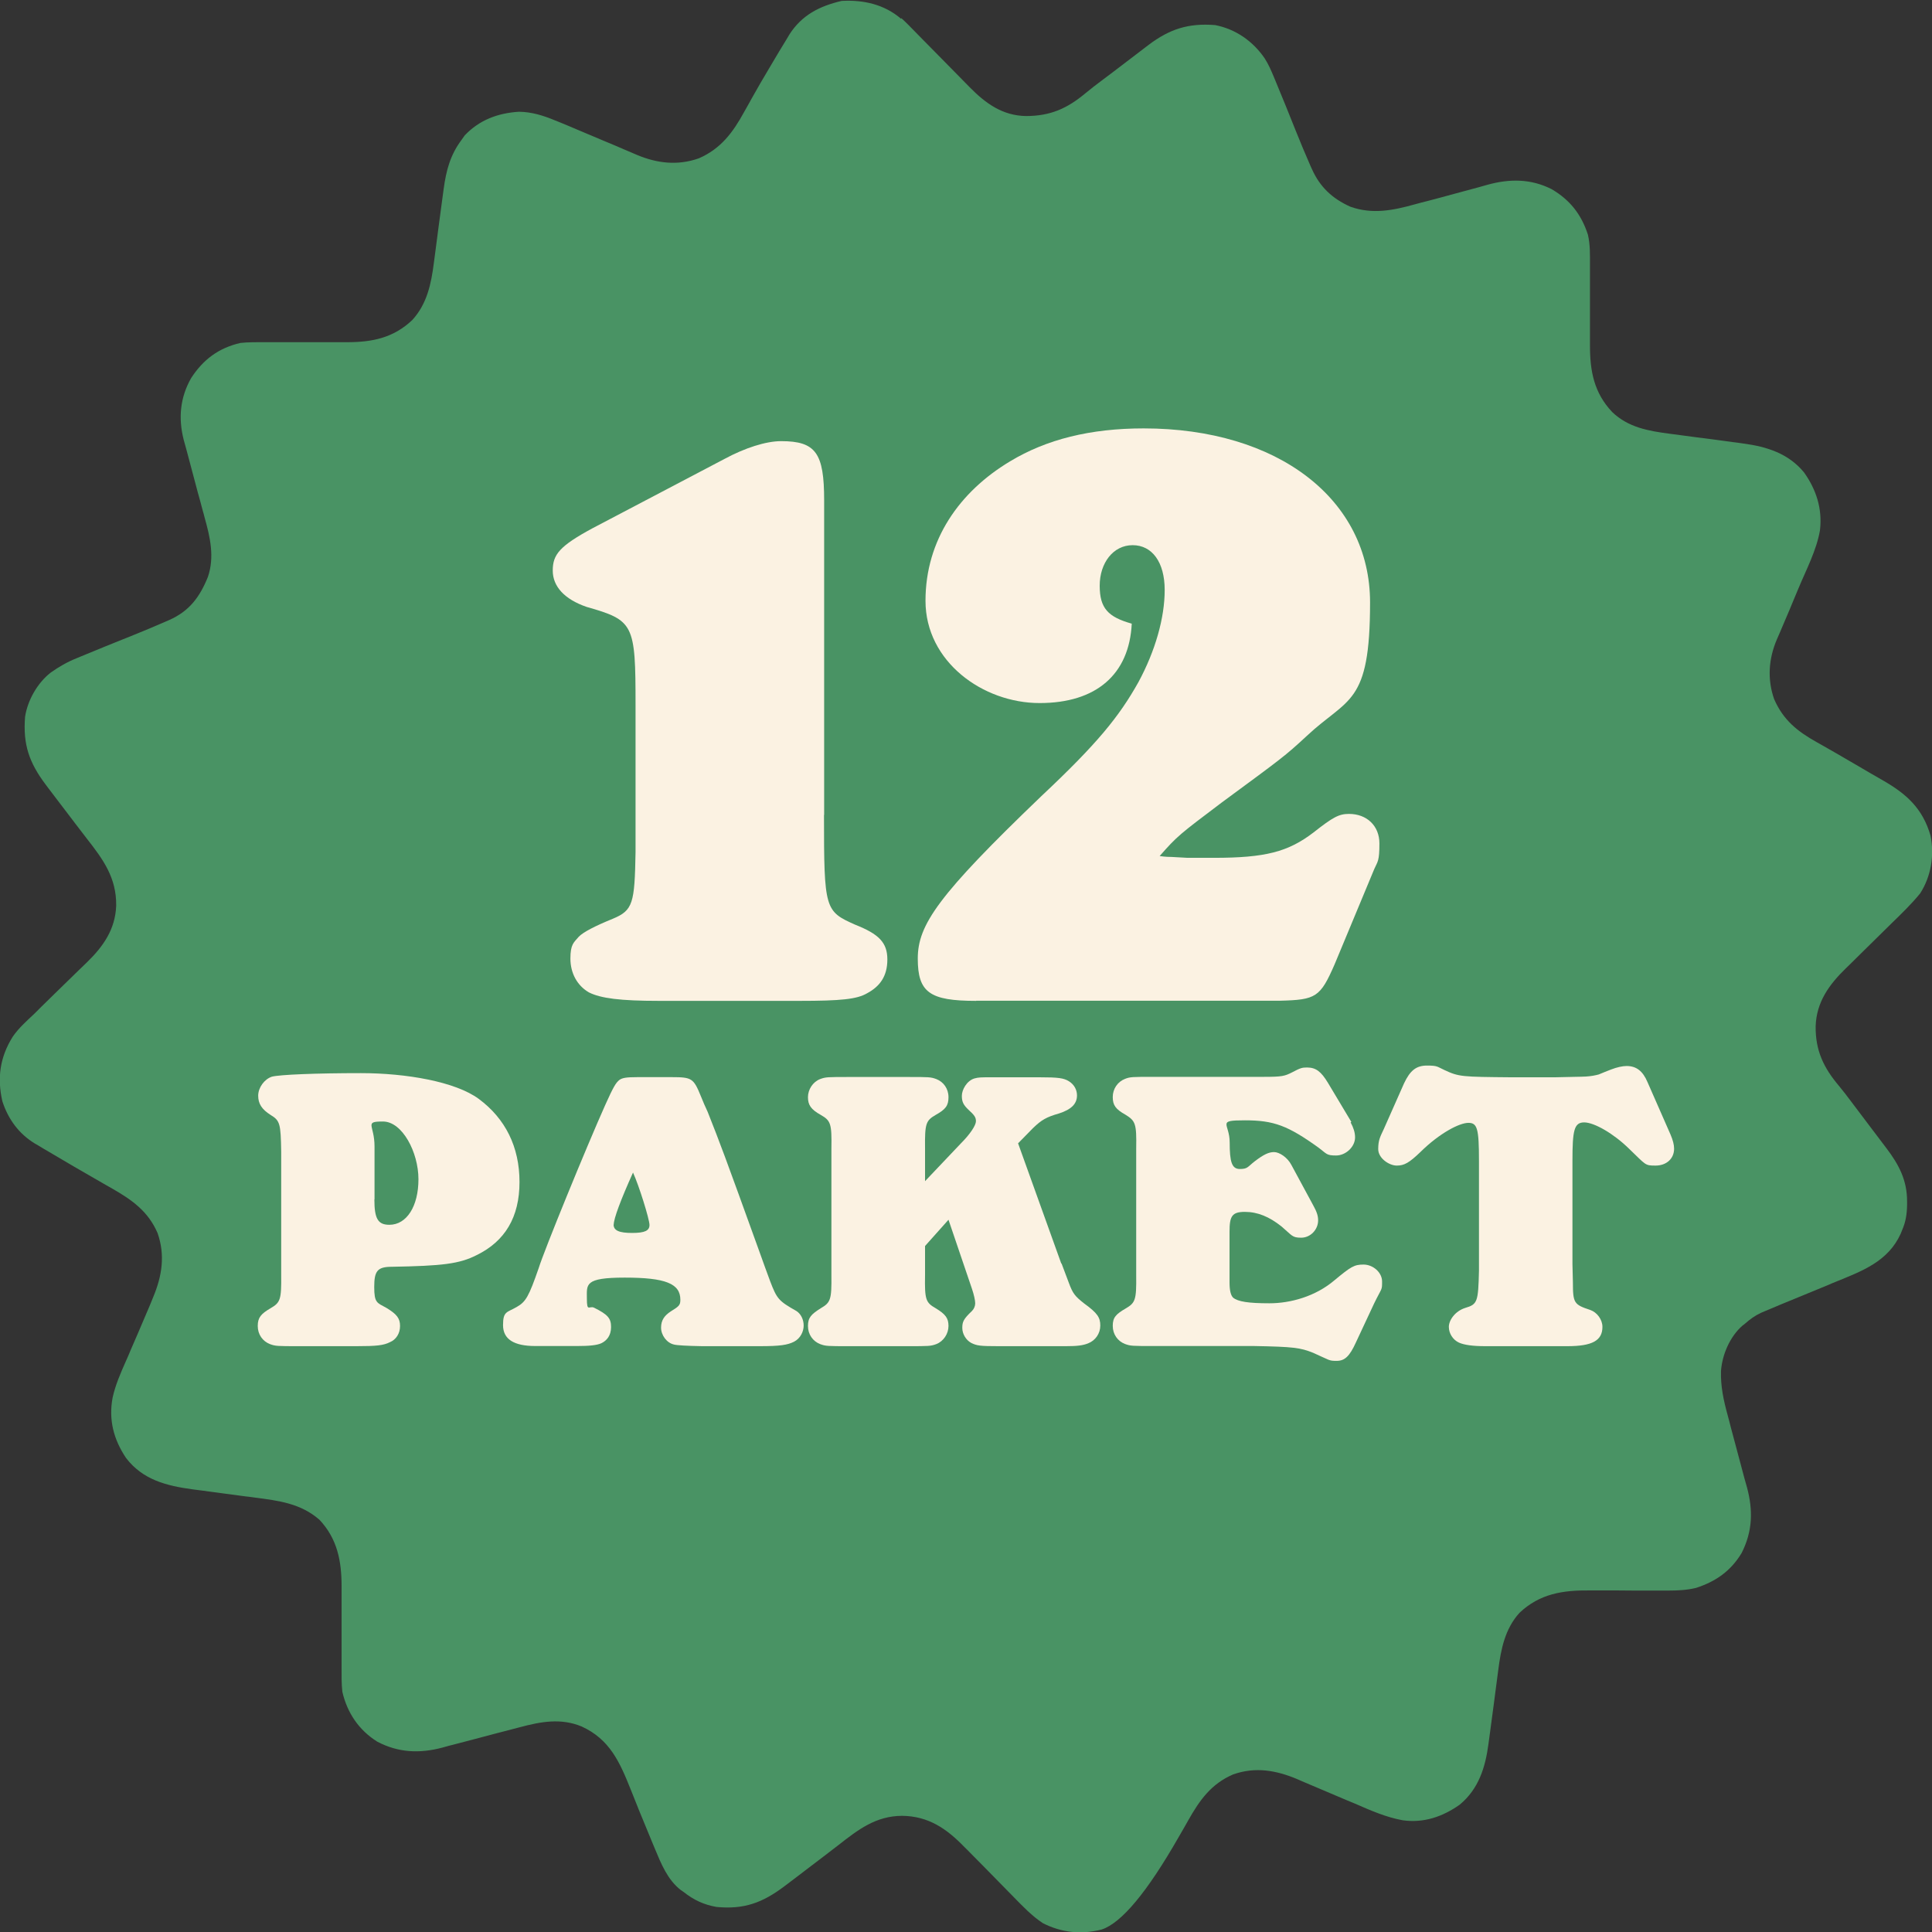
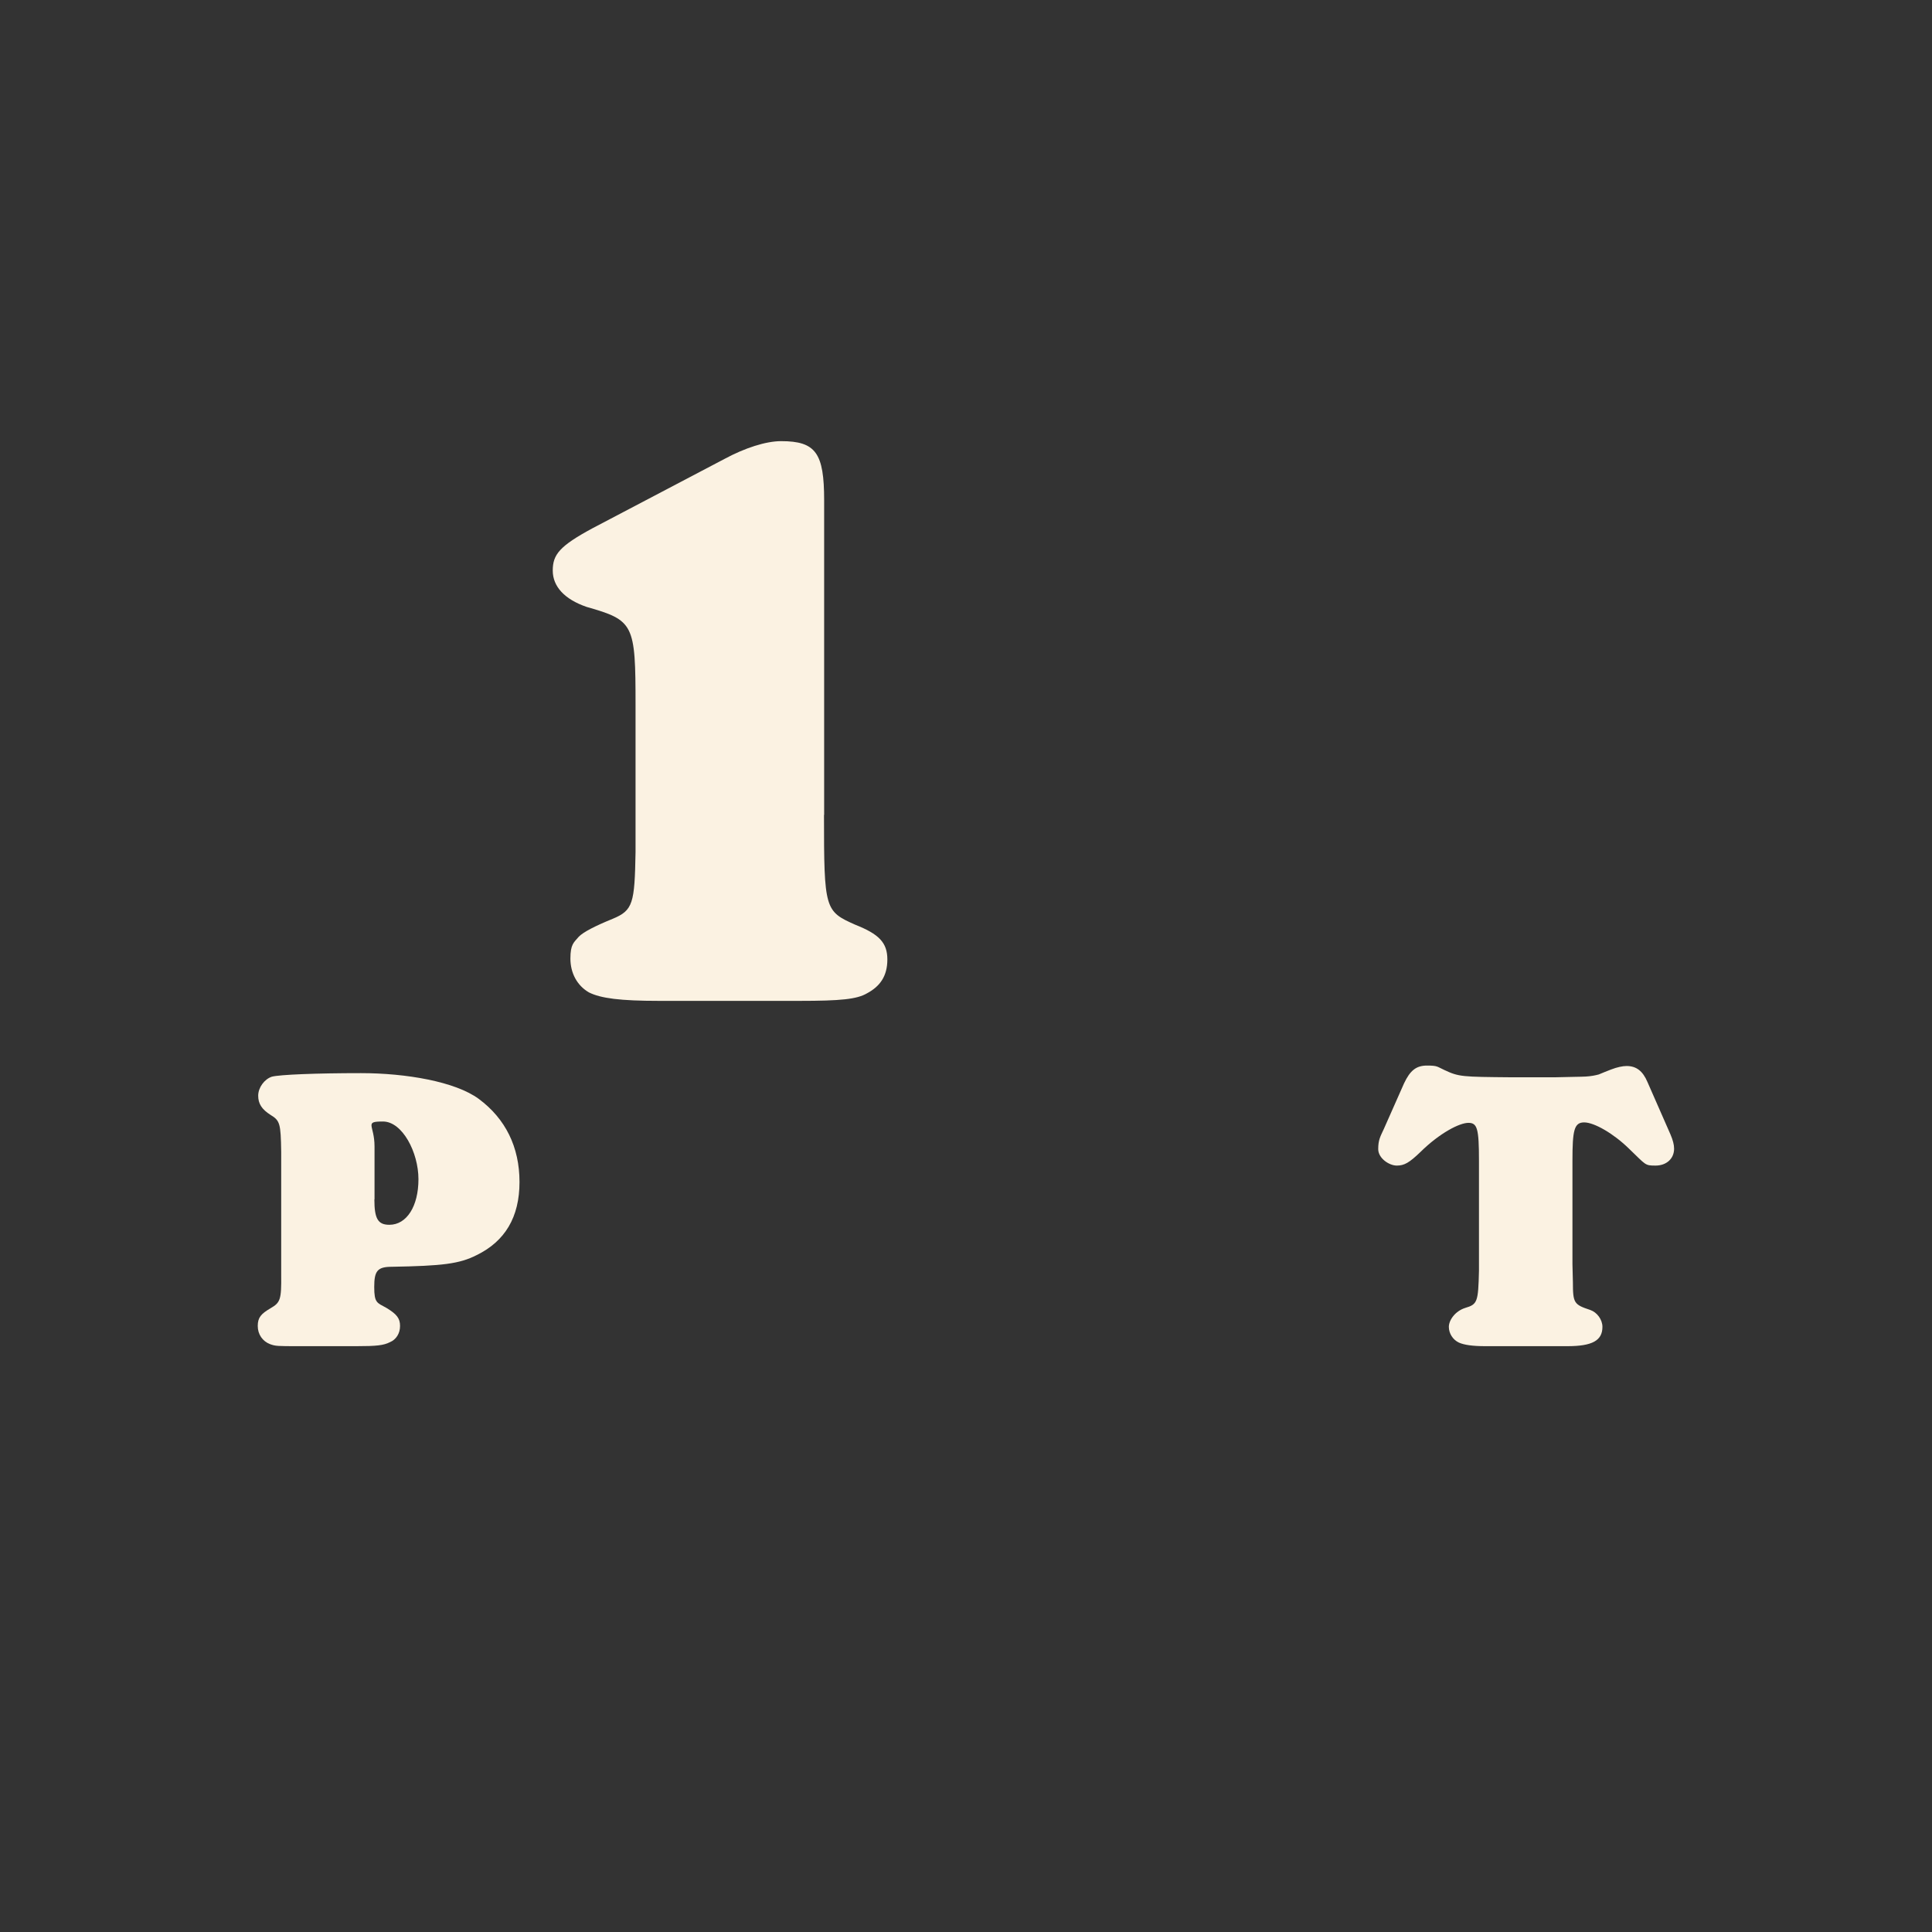
<svg xmlns="http://www.w3.org/2000/svg" id="Lager_1" version="1.1" viewBox="0 0 1302 1302">
  <rect x="0" y="0" width="1302" height="1302" fill="#333333" stroke="none" />
  <defs>
    <style>
      .st0 {
        fill: #499364;
      }

      .st1 {
        fill: #fbf2e2;
      }
    </style>
  </defs>
-   <path class="st0" d="M607.4,12.2c3.4,3.1,6.6,6.4,9.8,9.7,1.8,1.9,3.7,3.7,5.5,5.6,4.6,4.6,9.1,9.3,13.7,13.9,3.9,3.9,7.7,7.9,11.6,11.8,1.8,1.8,3.6,3.7,5.4,5.5,10.7,10.9,22.1,19.2,37.9,19.5,16.5,0,27.9-5,40.6-15.7,3.4-2.8,6.9-5.5,10.4-8.1,5.5-4.1,11-8.3,16.5-12.5,4.4-3.3,8.7-6.6,13.1-10,.7-.5,1.4-1.1,2.1-1.6,14.3-10.8,26.9-14.8,44.9-13.4,13.8,2.7,25.4,10.8,33.3,22.3,2.6,4,4.4,8.2,6.2,12.5q.6,1.4,1.2,2.9c4.7,11.2,9.2,22.5,13.7,33.7,3.1,7.8,6.4,15.6,9.8,23.4q.5,1.1,1,2.2c5.4,12.1,13.7,19.9,25.9,25.4,14.8,5.3,28.8,2.5,43.5-1.6,2.8-.8,5.6-1.5,8.4-2.2,6.6-1.7,13.1-3.5,19.7-5.3,4.8-1.3,9.6-2.6,14.5-3.9,2.1-.6,4.3-1.2,6.4-1.8,14.9-4.1,29.2-4.1,43.2,3,12.3,7.2,20,17,24.4,30.6,1.6,6.7,1.4,13.5,1.4,20.4,0,2.8,0,5.5,0,8.3,0,4.9,0,9.7,0,14.6,0,7.8,0,15.6,0,23.3,0,2.7,0,5.4,0,8.1,0,17.3,2.7,31.9,15,44.9,10.9,10.4,24.3,12.7,38.7,14.6,2.5.3,5,.7,7.6,1,7.2,1,14.3,1.9,21.5,2.8,4.4.6,8.8,1.2,13.2,1.8,2.5.3,4.9.6,7.4,1,15.8,2.1,30.4,6.7,40.9,19.5,8.3,11.7,12.4,24.6,10.7,39-2.3,13.4-9.2,26.4-14.4,38.9-.8,1.8-1.6,3.7-2.3,5.5-.8,1.8-1.5,3.7-2.3,5.5q-.6,1.3-1.1,2.7c-1.9,4.5-3.8,8.9-5.7,13.4-.4.9-.7,1.7-1.1,2.6-.7,1.6-1.4,3.2-2.1,4.8-5.6,13.1-6.6,26.8-1.9,40.3,6.2,14.2,15.6,21.7,28.8,29.1,1.3.7,2.6,1.5,3.9,2.2,2.6,1.5,5.3,3,7.9,4.5,5.5,3.2,11,6.4,16.5,9.6,5.4,3.2,10.8,6.3,16.2,9.4,15.9,9.1,26.8,18.9,32.1,37.2,2.7,13.3.4,27.5-7,39-5.9,7.2-12.6,13.7-19.2,20.1-2.2,2.2-4.4,4.4-6.7,6.6-4.1,4.1-8.2,8.1-12.3,12.1-2.9,2.8-5.8,5.7-8.6,8.5-1.1,1.1-2.2,2.1-3.3,3.2-11.3,11-19.8,22.8-20.3,39-.2,16.3,5.3,27.9,15.8,40.3,2.8,3.4,5.5,6.9,8.1,10.4,4.2,5.6,8.4,11.1,12.6,16.7,2.7,3.6,5.4,7.1,8.1,10.7,1,1.4,2.1,2.8,3.1,4.1,8.5,11.2,14,21.8,13.9,36q0,1.2,0,2.4c-.1,6-.9,11.2-3.3,16.7-.3.8-.7,1.7-1,2.5-8.5,18.8-26.1,25.2-44,32.5-1.5.6-3,1.2-4.5,1.9-6.8,2.8-13.6,5.6-20.4,8.4-7.3,3-14.7,6-21.9,9.1-1.1.5-2.2.9-3.3,1.4-4.1,1.9-7.4,4.3-10.8,7.3-.6.5-1.2,1-1.8,1.4-8.4,7.4-13.6,19.5-14.4,30.5-.3,10.4,1.7,19.6,4.4,29.5.8,2.8,1.5,5.6,2.2,8.4,2.2,8.3,4.4,16.5,6.6,24.7.8,3.1,1.7,6.3,2.5,9.4.6,2.1,1.2,4.2,1.8,6.4,4.2,15.6,3.8,29.7-3.6,44.3-7.3,12.1-17.4,19.2-30.7,23.5-6.2,1.5-12.3,1.8-18.7,1.8-.7,0-1.4,0-2.2,0-1.5,0-3.1,0-4.6,0-2.5,0-4.9,0-7.4,0-7,0-14,0-21-.1-4.3,0-8.6,0-12.9,0-1.6,0-3.2,0-4.9,0-18-.2-33.7,2.2-47.3,15.1-9.8,10.8-12.5,24.5-14.3,38.5-.3,2.5-.7,5.1-1,7.6-.7,5.4-1.4,10.8-2.1,16.1-.8,6.2-1.7,12.5-2.5,18.7-.3,2.5-.7,5-1,7.4-2.1,15.9-6.6,30.4-19.4,41-11.5,8.1-24.2,12.5-38.4,10.5-11.4-2.1-21.6-6.6-32.1-11.2-1.9-.8-3.8-1.6-5.8-2.4-4.6-2-9.3-4-13.9-5.9-5.5-2.3-11-4.7-16.5-7-.9-.4-1.8-.8-2.7-1.2-14.3-6-28.2-8.5-43.3-3.2-14.8,6.4-22.5,17.3-30.2,30.9-.7,1.3-1.5,2.6-2.2,3.9-1.5,2.6-3,5.2-4.5,7.8q-31.6,55.2-51.6,61.9c-13.7,3.5-26.9,2.2-39.6-4.2-7.5-4.9-13.6-11.4-19.8-17.7-1.8-1.8-3.5-3.6-5.3-5.4-5-5.1-10-10.2-15-15.3-3.1-3.1-6.2-6.3-9.3-9.4-1.2-1.2-2.3-2.4-3.5-3.5-12-12.4-24.2-20.9-42.1-21.1-17.7.1-29.6,9.3-43.1,19.9-6.7,5.2-13.5,10.3-20.3,15.5-1.8,1.4-3.7,2.8-5.5,4.2-2.6,2-5.3,4-7.9,6-.8.6-1.6,1.2-2.4,1.8-14.8,11.2-27.3,15.8-45.9,14-8.5-1.5-15.3-4.7-22-10-.6-.4-1.2-.9-1.9-1.3-9-6.9-13.4-17.9-17.6-28q-.7-1.8-1.5-3.6c-3-7.2-5.9-14.4-8.9-21.6-.3-.8-.7-1.6-1-2.5-1.6-4-3.2-8-4.8-12-7.4-18.5-14.1-33.9-33.1-42.6-14-5.8-27.5-3.3-41.7.5-1.5.4-3.1.8-4.6,1.2-4.1,1.1-8.2,2.1-12.3,3.2-4.4,1.2-8.8,2.3-13.2,3.5-5.1,1.3-10.2,2.7-15.3,4q-1.2.3-2.4.6c-1.4.4-2.9.8-4.3,1.2-15.3,4.1-29.8,3.5-44-4-12.4-7.8-20.2-19.4-23.5-33.6-.6-5.5-.5-11.1-.5-16.6,0-2.8,0-5.5,0-8.3,0-4.9,0-9.7,0-14.6,0-7.8,0-15.6,0-23.3,0-2.7,0-5.4,0-8.1,0-17.1-2.8-32.1-14.9-45-12.7-11.1-27.6-12.9-43.8-15-2.1-.3-4.2-.6-6.3-.8-5.2-.7-10.5-1.4-15.7-2.1-4.5-.6-8.9-1.2-13.4-1.8-2.1-.3-4.1-.5-6.2-.8-17.7-2.4-33.7-6.4-45-21.2-8.4-12.6-11.8-25.8-9-40.7,1.9-8.5,5.3-16.3,8.8-24.2,1.2-2.6,2.3-5.2,3.4-7.9,1.5-3.5,3.1-7.1,4.6-10.6,2.8-6.5,5.6-13.1,8.4-19.7.7-1.8,1.5-3.6,2.2-5.4,5.9-14.2,8.1-28.1,2.9-43-6.4-14.8-17.3-22.4-30.9-30.2-1.3-.7-2.6-1.5-3.9-2.2-2.6-1.5-5.2-3-7.8-4.5-9.3-5.3-18.5-10.7-27.8-16.2q-1.3-.8-2.7-1.6c-2.5-1.4-4.9-2.9-7.4-4.4-.7-.4-1.4-.8-2.1-1.2-10.9-6.6-18.1-16.5-22-28.5-3.6-15.7-1.7-29.7,7-43.6,4-5.8,9.3-10.5,14.4-15.3,1.3-1.3,2.6-2.5,3.8-3.8,3.3-3.3,6.7-6.6,10-9.8,5.4-5.2,10.7-10.5,16.1-15.7,1.9-1.8,3.7-3.6,5.6-5.4,11.1-10.8,19.2-22.3,19.8-38.3.2-18.8-8.7-31-19.9-45.3-5.2-6.7-10.3-13.5-15.5-20.3-1.4-1.8-2.8-3.7-4.2-5.5-2-2.6-4-5.3-6-7.9-.6-.8-1.2-1.6-1.8-2.4-11.3-15-15.5-27.2-14-45.9,1.7-11.1,8.3-22.7,17.2-29.7,5.7-4,11.2-7.2,17.7-9.8,1-.4,1.9-.8,2.9-1.2,11.2-4.7,22.5-9.2,33.7-13.7,7.8-3.1,15.6-6.4,23.4-9.8q1.1-.5,2.3-1c13.5-6,20.5-15.4,26-29,4.6-13.5,1.5-26.8-2.2-40-.4-1.6-.8-3.2-1.3-4.8-1.1-4.2-2.2-8.3-3.4-12.5-1.1-4.3-2.3-8.5-3.4-12.8-1.3-4.8-2.5-9.6-3.8-14.3-.2-.7-.4-1.4-.6-2.2-.5-1.9-1.1-3.9-1.6-5.8-3.7-14.5-2.5-28.4,5-41.6,8.1-12.5,18.5-20.3,33.2-23.7,5.6-.6,11.2-.5,16.8-.5,2.8,0,5.6,0,8.4,0,4.9,0,9.9,0,14.8,0,7.9,0,15.8,0,23.7,0,2.7,0,5.5,0,8.2,0,17,0,31.2-2.9,43.9-14.9,10-10.9,12.8-24.5,14.6-38.7.3-2.5.7-5.1,1-7.6.7-5.4,1.4-10.8,2.1-16.1.8-6.2,1.7-12.5,2.5-18.7.3-2.5.7-5,1-7.4,1.7-12.4,4.4-22.7,12-32.9q1.1-1.5,2.2-3.1c9.9-10.4,22.3-15,36.5-15.9,8.7.1,16.6,2.6,24.5,5.9,1,.4,2,.8,3,1.2,3.9,1.6,7.8,3.2,11.7,4.9,1.9.8,3.8,1.6,5.7,2.4,1,.4,2,.9,3.1,1.3,3.2,1.4,6.5,2.7,9.7,4.1,4.3,1.8,8.7,3.6,13,5.5,2,.9,4.1,1.7,6.1,2.6q1.4.6,2.8,1.2c13.6,5.7,27.4,7.3,41.6,2.3,14.8-6.4,23-17.4,30.6-31.3,1-1.8,2.1-3.7,3.1-5.5.7-1.3,1.4-2.5,2.1-3.8,3.8-6.8,7.7-13.5,11.7-20.2.6-1.1,1.3-2.1,1.9-3.2,3.2-5.5,6.5-10.9,9.8-16.3q1-1.6,1.9-3.2c8.4-13.1,20.3-19.1,35.2-22.6,14.7-.8,28.7,2.3,40.1,12.1Z" />
  <g>
    <g>
      <path class="st1" d="M201.5,907.2c-14.7,0-15.8,0-19.6-1.4-4.9-1.9-8.2-6.5-8.2-12.2s2.2-8.2,8.7-12c6.5-3.8,7.3-5.7,7.1-22.6v-82.9c-.3-18.8-.8-20.9-7.1-24.7-6-3.8-8.4-7.6-8.4-13s4.1-11.1,9.2-12.8c5.2-1.4,29.9-2.4,60.1-2.4s63.6,5.7,79.4,17.4c17.9,13.3,27.4,32.3,27.4,56s-9.8,39.9-28.8,49.2c-11.7,6-23.4,7.3-57.1,7.9-9.8,0-12,2.7-12,13.6s1.9,10.6,8.2,14.1c7.1,4.3,9.2,7.1,9.2,12.2s-2.7,9.2-6.8,10.9c-4.3,2.2-9.2,2.7-22.3,2.7h-39.1ZM252.3,808.3c0,13,2.4,17.1,10.1,17.1,11.7,0,19.6-12.5,19.6-30.7s-10.9-38.9-23.9-38.9-5.7,2.2-5.7,16.8v35.6Z" />
-       <path class="st1" d="M473,907.2q-15.8-.3-18.8-1.1c-4.9-1.1-8.7-6.3-8.7-11.4s2.4-8.2,6.5-10.9c5.7-3.5,6.5-4.3,6.5-7.9,0-10.9-10.1-14.9-37.5-14.9s-25.5,4.6-25.5,14.1,1.6,4.6,4.9,6.2c9.2,4.6,11.4,7.1,11.4,13s-3,9.2-6.5,10.9c-3,1.4-8.2,1.9-16.3,1.9h-28.3c-14.4,0-21.7-4.6-21.7-14.1s2.7-8.4,9.2-12.2c6.2-3.5,8.2-7.1,14.9-26.4,3.5-11.4,31.8-80.7,44.8-109.8,5.4-12,7.1-14.9,9.5-16.8,1.9-1.4,4.6-1.9,12.2-1.9h23.1c13.6,0,14.7.8,19.6,12.8,1.6,4.1,3,7.1,4.6,10.6,8.7,22,11.1,28.3,34.8,94,2.4,6.8,4.9,13.6,7.3,20.1,4.6,12,5.7,13.3,17.7,20.1,3,1.9,4.9,5.7,4.9,9.8s-2.2,8.7-6.5,10.9c-4.3,2.2-9.5,3-22.8,3h-39.4ZM413.5,825.2c0,4.1,3.8,5.7,12.5,5.7s11.7-1.6,11.7-5.4-7.1-26.6-11.1-35.3c-8.2,18.2-13,31-13,35.1Z" />
-       <path class="st1" d="M715.4,851.5l4.9,13c2.7,7.3,4.1,9,10.3,13.9,9,6.5,10.9,9.5,10.9,14.9s-3.3,10.1-8.2,12c-3.5,1.4-7.3,1.9-14.9,1.9h-45.4c-12.5,0-14.7-.3-18.5-2.2-3.5-1.9-6-6-6-10.1s.8-6,6.5-11.4c1.4-1.4,2.2-3.3,2.2-5.2s-.8-5.7-2.2-9.8l-15.8-46.5-15.8,17.7v19.6c-.3,16.6.5,18.5,7.1,22.3,6.8,4.1,8.7,6.8,8.7,12s-3.3,10.3-8.2,12.2c-3.8,1.4-4.9,1.4-19.6,1.4h-39.1c-14.7,0-15.8,0-19.6-1.4-4.9-1.9-8.2-6.5-8.2-12.2s2.2-7.9,8.7-12c6.5-3.8,7.3-5.7,7.1-22.3v-85.3c.3-16.8-.5-18.8-7.1-22.6-6.8-3.8-8.7-6.8-8.7-12s3.3-10.3,8.2-12.2c3.8-1.4,4.9-1.4,19.6-1.4h39.1c14.7,0,15.8,0,19.6,1.4,4.9,1.9,8.2,6.5,8.2,12.2s-1.9,8.2-8.7,12c-6.5,3.8-7.3,5.7-7.1,22.6v22l24.2-25.5c6.3-6.3,10.1-12.2,10.1-14.9s-1.1-4.1-4.9-7.6c-3.5-3.3-4.6-5.4-4.6-9.5s3.3-10.1,8.4-11.7c3-.8,4.1-.8,11.7-.8h32.3c12.5,0,16.3.5,19.8,2.7,3.5,2.2,5.4,5.7,5.4,9.5,0,5.7-3.8,9.5-12.2,12.2-8.4,2.4-11.7,4.3-17.4,9.8l-10.1,10.3,29.1,81Z" />
-       <path class="st1" d="M910.2,756.4c1.9,3.5,3,6.8,3,10.1,0,6.3-6.2,12.2-12.8,12.2s-6.2-1.1-11.7-5.2c-20.7-14.9-30.2-18.5-49.7-18.5s-10.3,1.9-10.3,14.9,1.4,17.9,6.8,17.9,5.2-1.4,10.1-5.2c6-4.6,9.5-6.2,13-6.2s9,3.5,11.7,8.7l14.7,27.2c2.4,4.3,3.3,7.1,3.3,10.1,0,6.3-5.2,11.7-11.4,11.7s-6-1.4-13.3-7.6c-8.2-6.5-16-9.8-24.7-9.8s-10.3,3-10.3,13.3v34.2c0,5.4.8,8.7,2.4,10.3,3.3,2.7,10.3,3.8,24.5,3.8s31-4.6,43.8-15.5c11.1-9.2,13.3-10.6,19.6-10.6s12.5,5.2,12.5,11.4,0,3.8-5.4,14.9l-12.2,26.1c-4.3,9.5-7.6,12.5-13,12.5s-4.3-.3-15.8-5.4c-8.7-3.5-13.3-4.1-39.9-4.6h-67.4c-14.7,0-15.8,0-19.6-1.4-4.9-1.9-8.2-6.5-8.2-12.2s2.2-7.9,8.7-11.7,7.3-5.7,7.1-22.3v-85.6c.3-16.6-.5-18.5-7.1-22.6-6.8-3.8-8.7-6.5-8.7-12s3.3-10.3,8.2-12.2c3.5-1.4,4.9-1.4,19.6-1.4h74.2c12,0,13.9-.5,18.8-3,5.7-3,6.8-3.3,10.1-3.3,6,0,9.5,2.7,14.1,10.3l15.8,26.4Z" />
      <path class="st1" d="M1059.7,852.1l.3,12.2c0,13.9.8,14.9,11.7,18.5,4.6,1.6,8.2,6.5,8.2,11.4,0,9.2-6.8,13-23.6,13h-55.4c-8.4,0-14.1-.8-17.7-2.4-4.1-1.9-6.8-6.2-6.8-10.6s4.1-10.6,11.1-12.8c8.2-2.4,8.7-4.1,9.2-25v-74.2c0-21.5-1.1-25.5-7.1-25.5s-19.3,6.8-32.3,19.6c-7.6,7.3-10.9,9.2-16,9.2s-12.5-4.9-12.5-11.1,1.4-8.4,3.8-13.6l13.6-30.7c4.1-8.7,8.2-12,15.5-12s6.8.8,11.7,3c9.8,4.6,11.7,4.6,45.1,4.9h29.3c10.3-.3,17.4-.3,20.9-.5s6.5-.8,8.7-1.4c3.3-1.4,5.4-2.2,8.2-3.3,4.1-1.6,7.9-2.4,10.6-2.4,6.5,0,10.9,3.3,14.1,10.9l15.5,35.3c1.6,3.8,2.4,6.8,2.4,9.5,0,6.8-5.2,11.4-12.5,11.4s-6.3-.3-17.9-11.4c-10.3-10.1-23.4-17.7-30.2-17.7s-7.9,5.4-7.9,25.8v69.8Z" />
    </g>
    <g>
      <path class="st1" d="M555.3,549.2c0,63.8.6,64.9,21.1,74,15.9,6.3,21.6,12,21.6,23.4s-5.1,18.2-13.7,22.8c-6.8,4-17.7,5.1-45.6,5.1h-94.5c-26.2,0-39.3-1.7-47.3-5.7-8-4.6-12.5-13.1-12.5-22.8s2.3-10.8,5.7-14.8q4.6-4.6,22.8-12c13.7-5.7,14.8-10.3,15.4-45v-99.1c0-54.7-1.1-57-33-66.1-14.8-5.1-22.8-13.7-22.8-24.5s4.6-16.5,26.8-28.5l88.9-46.7c13.7-7.4,27.9-12,38.2-12,23.4,0,29,8,29,39.9v211.9Z" />
-       <path class="st1" d="M657.8,674.5c-31.3,0-39.3-5.7-39.3-28.5s13.7-42.7,83.2-109.4c37.6-35.3,52.4-53.5,65.5-76.9,11.4-21.1,17.7-43.3,17.7-62.1s-8.5-30.2-21.6-30.2-22.2,12-22.2,27.3,5.7,21.1,21.6,25.6c-1.7,34.2-23.9,53.5-62.1,53.5s-76.9-27.9-76.9-68.9,22.8-73.5,57-94c24.5-14.8,54.1-22.2,90-22.2,90.6,0,152.6,47.8,152.6,117.3s-14.8,63.8-42.7,90c-14.8,13.7-16.5,14.8-57.5,45-27.9,21.1-29.6,22.2-41.6,35.9,4,.6,6.8.6,8,.6l10.8.6h17.7c34.7,0,50.1-4,67.2-17.1,13.1-10.3,17.1-12.5,23.9-12.5,12,0,20.5,8,20.5,19.9s-1.1,12-3.4,17.1l-26.8,64.4c-9.7,22.2-12.5,23.9-37,24.5h-204.5Z" />
    </g>
  </g>
</svg>